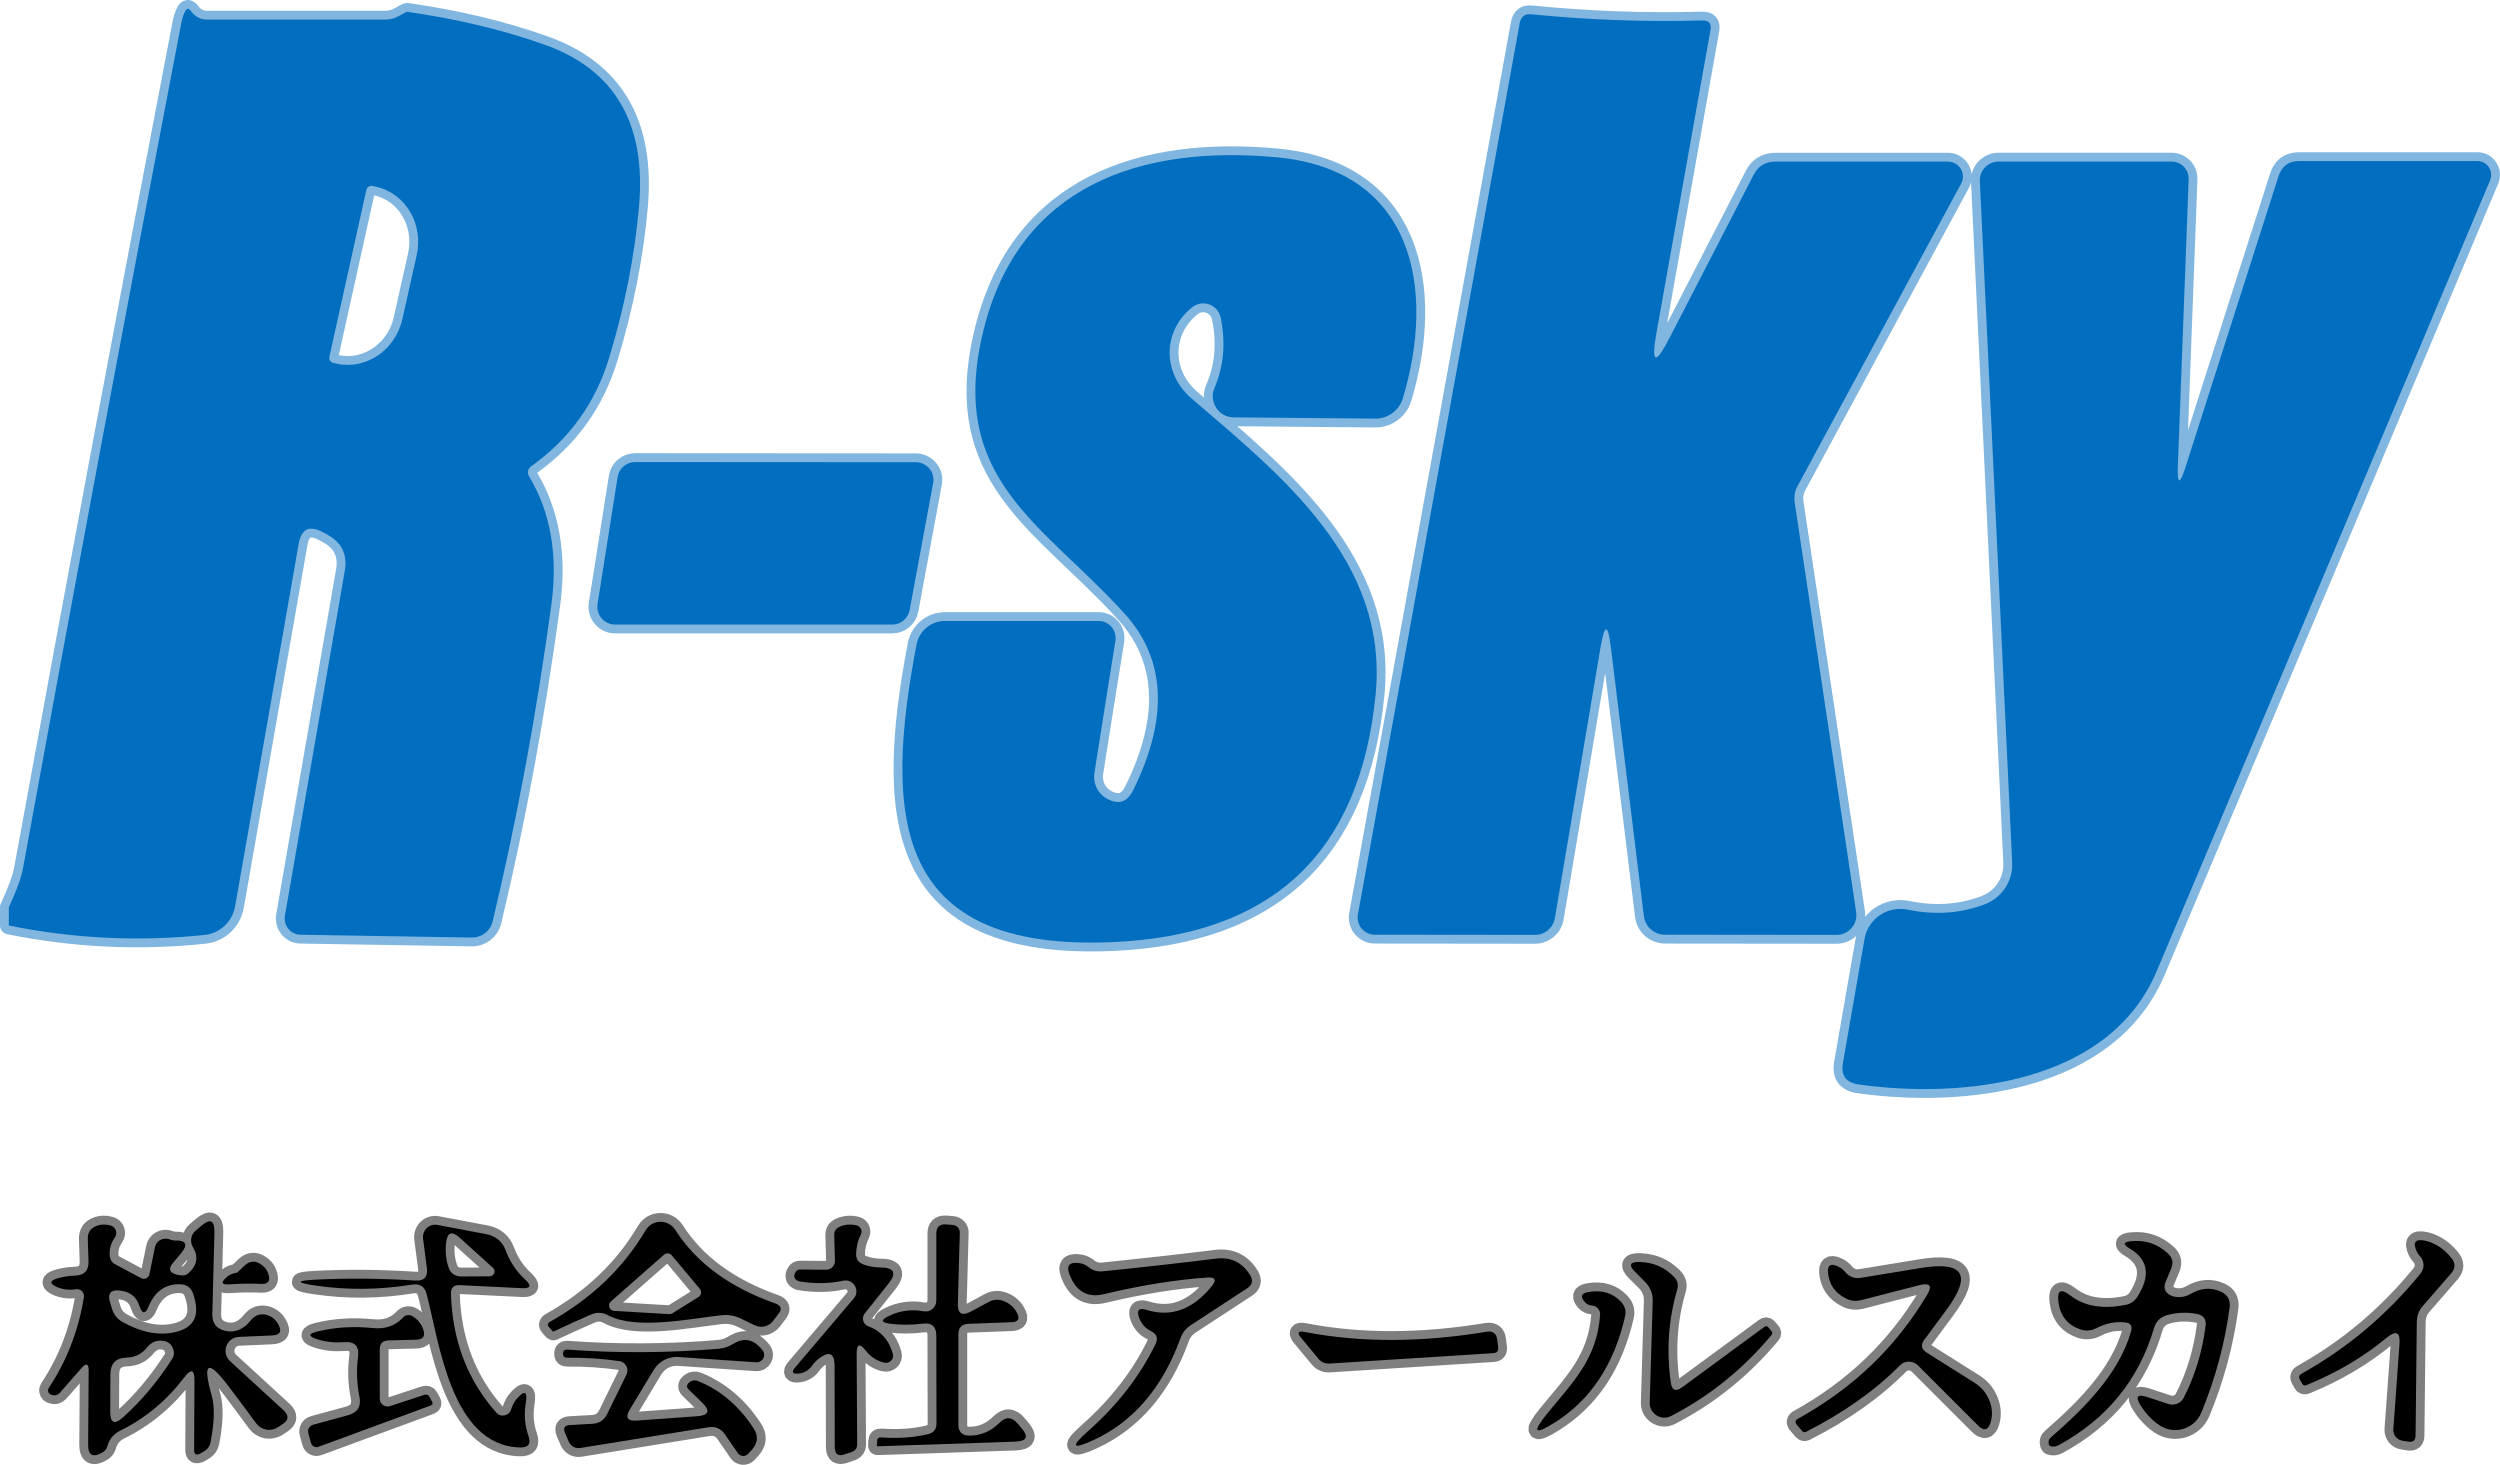
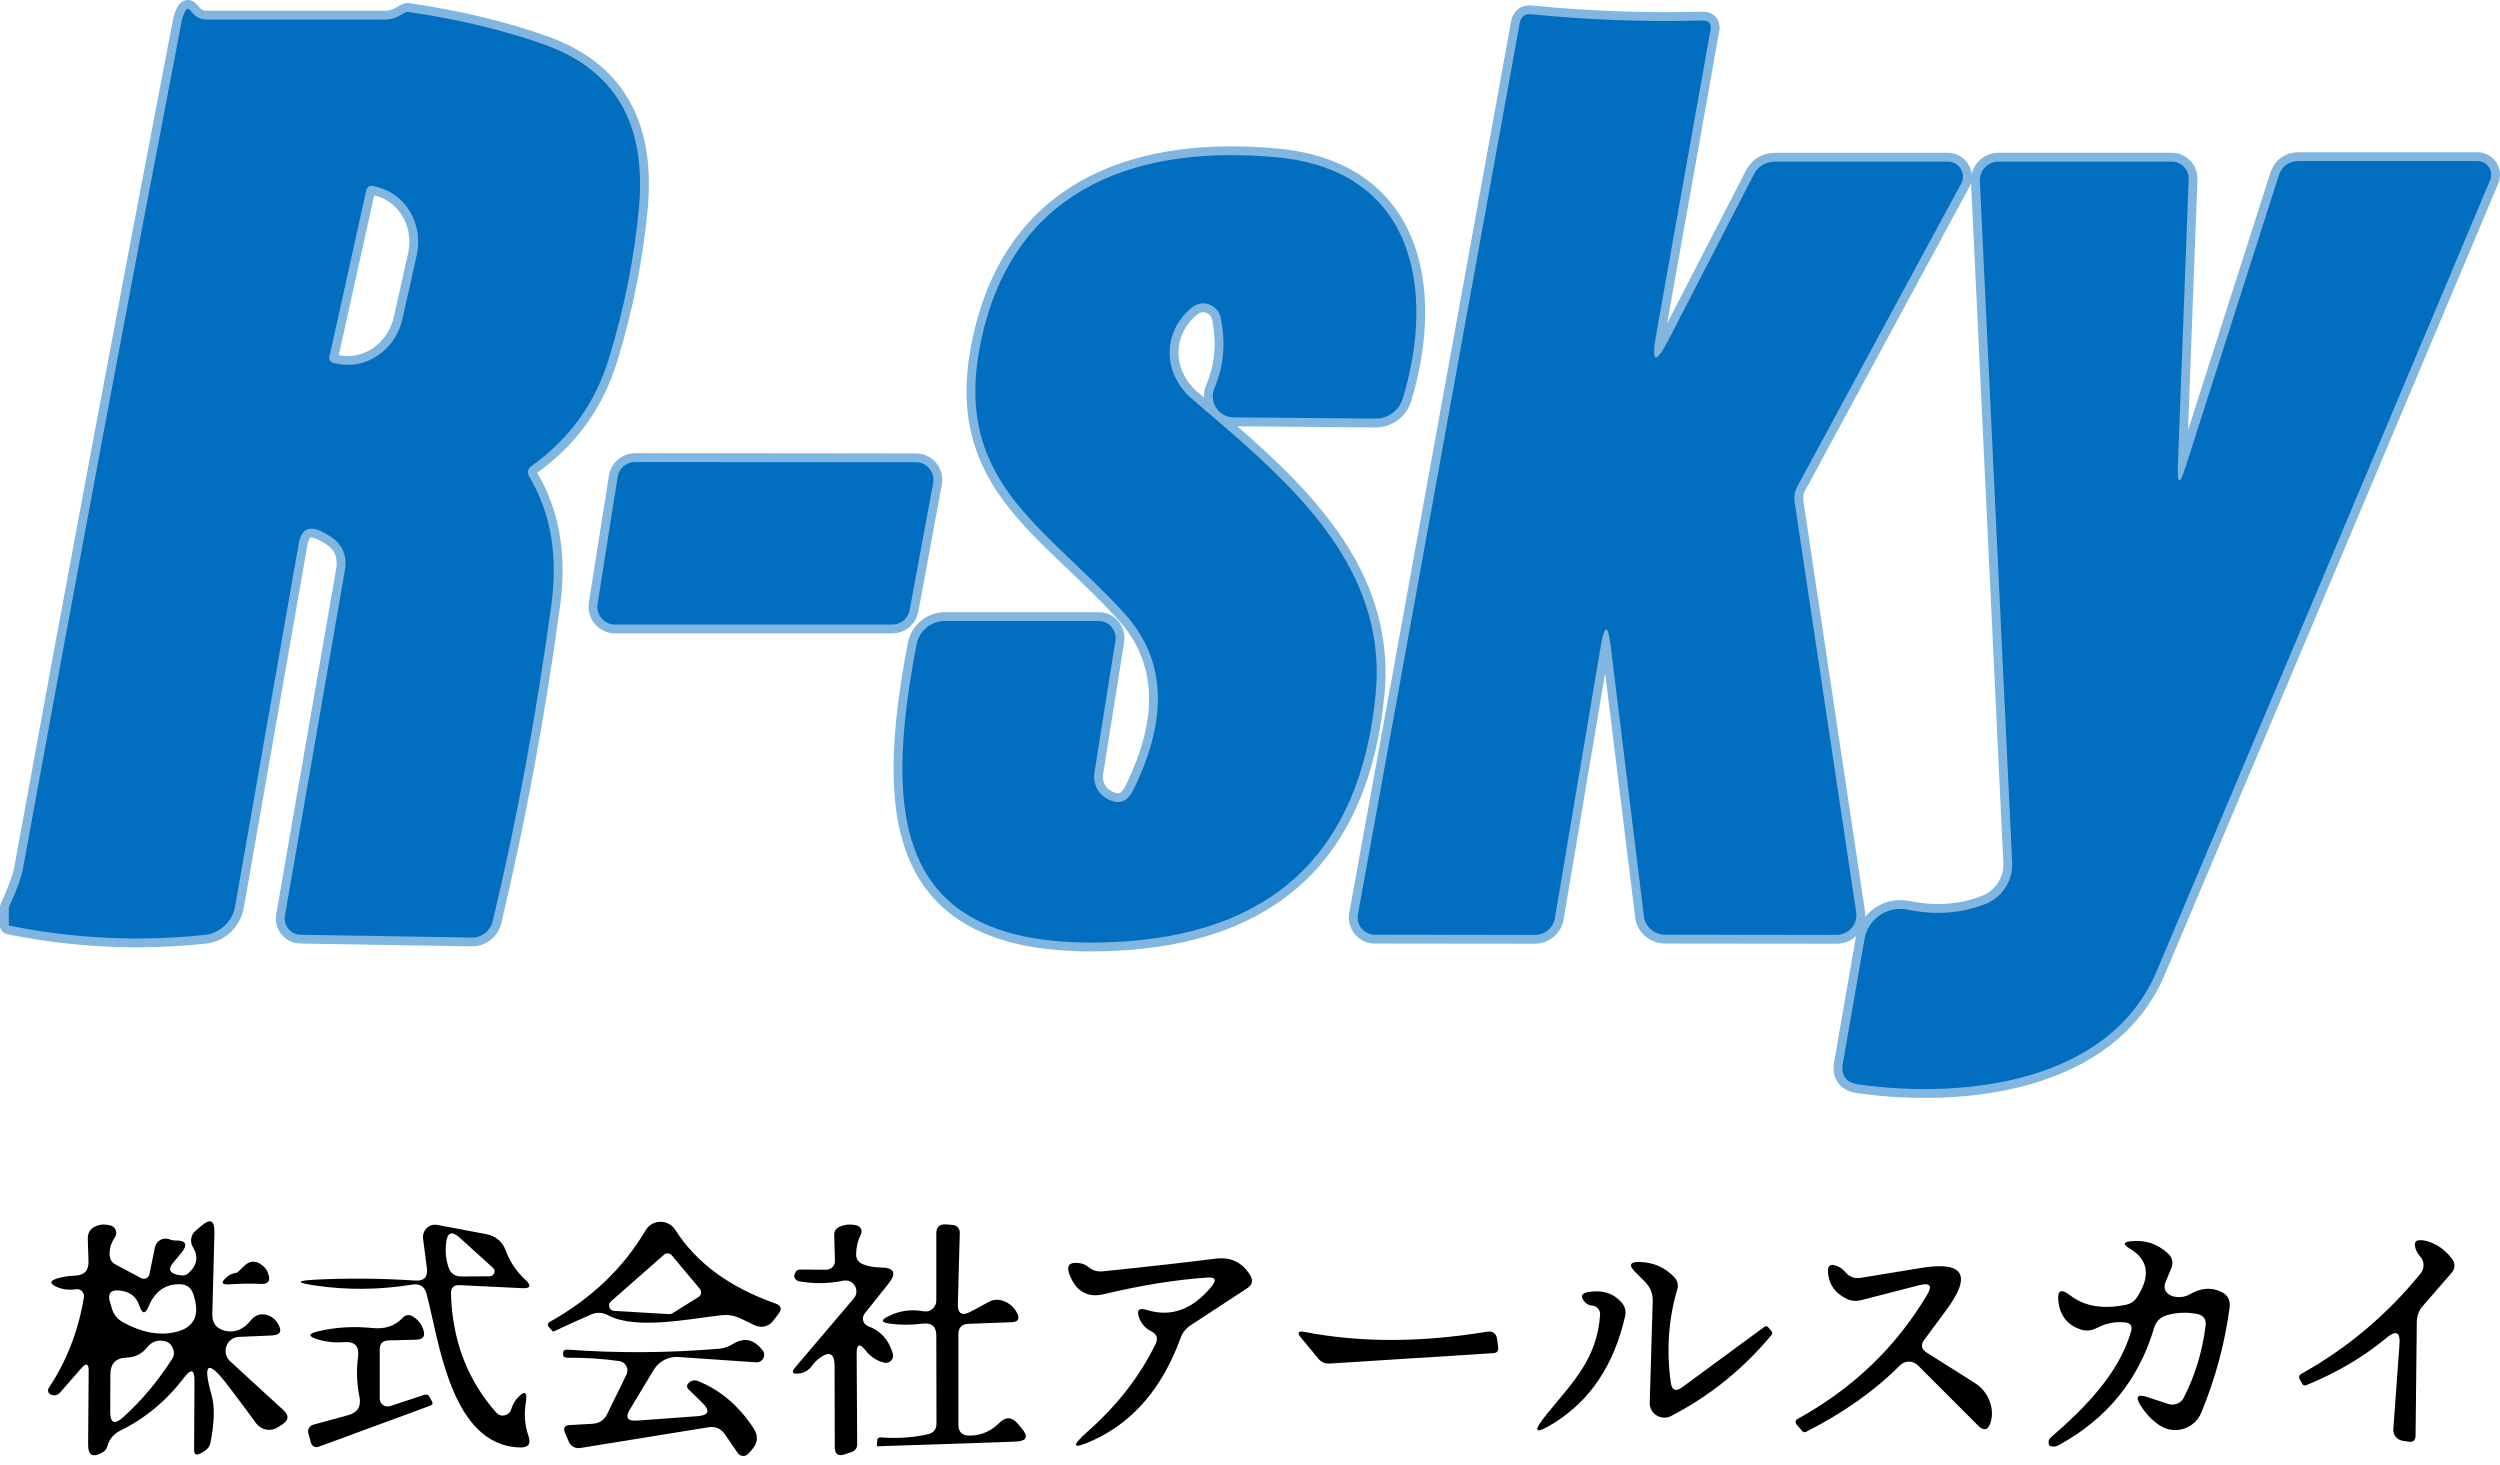
<svg xmlns="http://www.w3.org/2000/svg" version="1.1" id="レイヤー_1" x="0px" y="0px" width="141.539px" height="82.932px" viewBox="0 0 141.539 82.932" enable-background="new 0 0 141.539 82.932" xml:space="preserve">
  <g>
    <path fill-rule="evenodd" clip-rule="evenodd" fill="none" stroke="#80B6DF" stroke-linecap="round" stroke-linejoin="round" stroke-miterlimit="10" d="   M35.96,26.159c-0.5,0-0.92,0.36-0.99,0.84l-1.14,7.2c-0.09,0.61,0.38,1.16,0.99,1.16h15.7c0.48,0,0.89-0.34,0.98-0.82l1.33-7.19   c0.12-0.61-0.36-1.18-0.98-1.18L35.96,26.159z M123.3,26.359l0.61-16.21c0.02-0.55-0.42-1-0.96-1h-9.81   c-0.601,0-1.08,0.51-1.051,1.11l1.83,38.571c0.051,1.029-0.561,1.979-1.529,2.359c-1.371,0.529-2.841,0.63-4.391,0.311   c-1.141-0.23-2.24,0.52-2.439,1.659l-1.221,7.011c-0.13,0.719,0.17,1.129,0.9,1.229c5.96,0.83,14.18-0.08,16.859-6.41   c6.24-14.76,12.53-29.69,18.881-44.79c0.209-0.51-0.16-1.08-0.721-1.08h-10.1c-0.59,0-0.98,0.29-1.16,0.86l-5.26,16.45   C123.41,27.479,123.26,27.449,123.3,26.359z M62.62,45.189c-0.49-0.29-0.75-0.859-0.66-1.43c0.38-2.43,0.78-4.92,1.19-7.48   c0.09-0.59-0.36-1.13-0.96-1.12h-8.7c-0.78,0-1.45,0.56-1.6,1.33c-1.86,9.771-1.34,17.38,11.08,16.851   c9.06-0.381,14.03-5.051,14.91-14.01c0.74-7.56-5.26-12.34-10.41-16.76c-1.66-1.42-1.68-3.8,0.02-5.17   c0.58-0.47,1.46-0.16,1.62,0.58c0.29,1.43,0.18,2.75-0.35,3.98c-0.34,0.79,0.23,1.67,1.09,1.67l8.009,0.07   c0.721,0.01,1.351-0.46,1.561-1.14c1.87-6.2,0.63-12.92-7.11-13.65c-7.68-0.72-14.6,1.55-16.63,9.79   c-2.08,8.43,3.33,10.91,7.98,16.03c2.34,2.57,2.52,5.91,0.5,10C63.81,45.439,63.3,45.589,62.62,45.189z M90.62,36.619   c0.229-1.32,0.42-1.31,0.58,0.02l1.87,15.23c0.07,0.59,0.57,1.04,1.18,1.051l9.73,0.01c0.68,0,1.209-0.61,1.109-1.28l-3.48-23.19   c-0.049-0.34,0-0.66,0.17-0.96l9.25-17.1c0.311-0.57-0.109-1.25-0.75-1.25H100.5c-0.55,0.01-0.96,0.25-1.21,0.74l-4.761,9.23   c-0.809,1.57-1.059,1.49-0.75-0.26l3.061-17.16c0.07-0.37-0.09-0.55-0.47-0.54c-3.24,0.09-6.46-0.03-9.67-0.35   c-0.37-0.04-0.591,0.13-0.66,0.5l-9.16,50.46c-0.11,0.6,0.351,1.15,0.96,1.15l9.07,0.01c0.55,0,1.029-0.4,1.119-0.94L90.62,36.619z    M0.5,52.399c3.7,0.75,7.4,0.92,11.09,0.53c0.87-0.09,1.57-0.76,1.72-1.62l3.6-20.52c0.15-0.85,0.6-1.07,1.37-0.66l0.24,0.13   c0.83,0.45,1.16,1.13,1,2.06l-3.39,19.53c-0.09,0.55,0.32,1.06,0.88,1.07l9.7,0.16c0.56,0.01,1.05-0.371,1.18-0.91   c1.37-5.73,2.48-11.721,3.33-17.971c0.37-2.77-0.04-5.17-1.25-7.2c-0.15-0.25-0.1-0.46,0.14-0.63c2.14-1.53,3.6-3.56,4.37-6.1   c0.89-2.91,1.45-5.78,1.7-8.59c0.41-4.69-1.38-7.74-5.35-9.15c-2.33-0.83-4.92-1.45-7.77-1.86c-0.03,0-0.05,0.01-0.08,0.02   l-0.4,0.22c-0.23,0.13-0.5,0.2-0.77,0.2H11.74c-0.38,0-0.68-0.15-0.91-0.46c-0.14-0.19-0.25-0.2-0.34-0.02   c-0.1,0.19-0.17,0.39-0.21,0.6c-3.07,15.95-6.06,31.92-8.97,47.89c-0.09,0.53-0.36,1.28-0.81,2.25V52.399z" />
-     <path fill-rule="evenodd" clip-rule="evenodd" fill="none" stroke="#7F7F7F" stroke-linecap="round" stroke-linejoin="round" stroke-miterlimit="10" d="   M37.01,77.559c0.3-0.49,0.83-0.771,1.4-0.729l4.4,0.299c0.36,0.021,0.59-0.379,0.37-0.67c-0.49-0.64-1.05-0.76-1.68-0.369   c-0.24,0.149-0.5,0.24-0.79,0.27c-2.87,0.24-5.73,0.26-8.59,0.05c-0.16-0.01-0.24,0.06-0.24,0.22v0.01   c-0.01,0.15,0.07,0.23,0.22,0.23c1.07-0.01,2.06,0.061,2.96,0.19c0.36,0.05,0.57,0.43,0.41,0.76l-1.09,2.229   c-0.17,0.351-0.45,0.541-0.84,0.561l-1.26,0.07c-0.31,0.01-0.41,0.16-0.29,0.449l0.21,0.49c0.11,0.26,0.38,0.41,0.66,0.36   l7.23-1.17c0.41-0.07,0.73,0.069,0.96,0.409l0.72,1.051c0.14,0.199,0.43,0.22,0.59,0.04l0.2-0.22c0.35-0.391,0.39-0.801,0.1-1.23   c-0.83-1.27-1.87-2.15-3.12-2.66c-0.21-0.09-0.4-0.05-0.56,0.11c-0.11,0.12-0.11,0.239,0,0.35l0.78,0.761   c0.47,0.459,0.37,0.709-0.28,0.76l-3.44,0.25c-0.53,0.029-0.65-0.18-0.38-0.631L37.01,77.559z M73.66,75.739l0.98,1.181   c0.159,0.199,0.369,0.289,0.629,0.279l9.271-0.59c0.21-0.01,0.3-0.12,0.28-0.32l-0.051-0.42c-0.039-0.369-0.24-0.529-0.609-0.47   c-3.71,0.61-7.141,0.62-10.301,0.01C73.49,75.339,73.42,75.449,73.66,75.739z M21.5,76.388c0-0.329,0.17-0.489,0.5-0.5l1.55-0.039   c0.41-0.01,0.55-0.2,0.41-0.59c-0.11-0.311-0.3-0.551-0.59-0.73c-0.18-0.12-0.42-0.09-0.56,0.07c-0.44,0.47-1.01,0.66-1.7,0.59   c-1.09-0.109-2.13-0.051-3.12,0.189c-0.55,0.131-0.56,0.28-0.01,0.451c0.48,0.149,0.98,0.199,1.5,0.159   c0.61-0.05,0.87,0.229,0.79,0.841c-0.1,0.75-0.07,1.5,0.08,2.25c0.11,0.549-0.1,0.889-0.63,1.039l-1.98,0.54   c-0.22,0.06-0.35,0.29-0.28,0.5l0.15,0.54c0.05,0.18,0.25,0.28,0.43,0.21l6.33-2.329c0.12-0.041,0.15-0.121,0.09-0.23l-0.14-0.26   c-0.06-0.121-0.16-0.16-0.29-0.121l-1.95,0.641c-0.29,0.09-0.58-0.12-0.58-0.42V76.388z M90.59,74.429   c-0.17,2.49-1.52,3.8-3.01,5.619c-0.85,1.051-0.71,1.211,0.439,0.49c2.021-1.27,3.351-3.26,3.98-5.99   c0.08-0.31,0.01-0.59-0.221-0.84c-0.469-0.51-1.079-0.689-1.85-0.56c-0.41,0.069-0.479,0.26-0.199,0.569   c0.109,0.121,0.25,0.19,0.42,0.201C90.41,73.939,90.609,74.169,90.59,74.429z M109.09,73.33c-1.75,2.939-4.18,5.27-7.29,6.989   c-0.17,0.09-0.19,0.21-0.06,0.36l0.3,0.35c0.06,0.061,0.13,0.07,0.2,0.04c2.13-1.08,3.91-2.34,5.33-3.771   c0.279-0.279,0.72-0.279,1.01,0l3.41,3.41c0.33,0.33,0.57,0.271,0.71-0.18c0.11-0.359,0.1-0.73-0.021-1.1   c-0.16-0.49-0.459-0.87-0.89-1.141l-2.71-1.709c-0.301-0.191-0.35-0.441-0.13-0.73l1.25-1.69c1.46-1.979,0.979-2.771-1.45-2.37   l-3.42,0.561c-0.35,0.05-0.63-0.061-0.859-0.33c-0.131-0.16-0.301-0.28-0.49-0.35c-0.351-0.141-0.51-0.021-0.49,0.35   c0.05,0.689,0.4,1.199,1.05,1.51c0.271,0.13,0.54,0.15,0.83,0.08l3.3-0.85C109.279,72.609,109.42,72.798,109.09,73.33z    M94.59,78.259c-0.25-1.811-0.13-3.551,0.36-5.23c0.09-0.279,0.03-0.529-0.181-0.74c-0.51-0.529-1.14-0.81-1.91-0.84   c-0.59-0.02-0.68,0.18-0.26,0.59l0.53,0.53c0.3,0.3,0.45,0.66,0.44,1.09l-0.17,5.75c-0.021,0.63,0.649,1.05,1.209,0.761   c2.15-1.11,4.051-2.631,5.681-4.58c0.069-0.08,0.069-0.16,0-0.23l-0.17-0.2c-0.07-0.09-0.149-0.1-0.24-0.03l-4.64,3.41   C94.87,78.809,94.65,78.718,94.59,78.259z M13.43,72.048c-0.24,0.041-0.42,0.11-0.54,0.211c-0.43,0.35-0.37,0.5,0.18,0.449   c0.61-0.039,1.18-0.05,1.73-0.02c0.37,0.01,0.51-0.16,0.41-0.51c-0.07-0.25-0.21-0.45-0.44-0.6c-0.32-0.221-0.63-0.201-0.92,0.069   C13.71,71.779,13.57,71.909,13.43,72.048z M68.6,72.83c-1.07,1.309-2.29,1.76-3.66,1.34c-0.47-0.15-0.61,0.01-0.44,0.459   c0.13,0.33,0.35,0.58,0.67,0.74c0.33,0.16,0.41,0.4,0.25,0.73c-0.88,1.81-2.15,3.449-3.82,4.93c-1.01,0.891-0.9,1.061,0.32,0.5   c2.25-1.04,3.89-2.96,4.91-5.75c0.11-0.32,0.31-0.57,0.6-0.76l3.18-2.08c0.29-0.189,0.35-0.439,0.17-0.74   c-0.45-0.73-1.1-1.04-1.94-0.939c-2.01,0.25-4.16,0.49-6.41,0.72c-0.3,0.03-0.57-0.05-0.8-0.24c-0.16-0.13-0.34-0.21-0.55-0.229   c-0.55-0.07-0.73,0.16-0.52,0.67c0.37,0.949,1.02,1.31,1.94,1.09c2.05-0.49,4-0.811,5.83-0.939   C68.81,72.289,68.9,72.458,68.6,72.83z M135.85,76.099l-0.35,4.82c-0.02,0.319,0.2,0.6,0.52,0.649l0.32,0.05   c0.28,0.051,0.42-0.07,0.42-0.35l0.07-6.45c0.01-0.33,0.12-0.63,0.34-0.88l1.59-1.83c0.27-0.3,0.27-0.6,0.01-0.91   c-0.42-0.51-0.899-0.82-1.439-0.949c-0.59-0.131-0.75,0.069-0.5,0.619c0.05,0.09,0.109,0.18,0.18,0.26   c0.25,0.26,0.27,0.67,0.04,0.961c-1.909,2.35-4.159,4.24-6.739,5.68c-0.15,0.08-0.181,0.189-0.101,0.34l0.13,0.23   c0.051,0.1,0.131,0.129,0.24,0.08c1.72-0.701,3.24-1.601,4.55-2.69C135.66,75.298,135.9,75.419,135.85,76.099z M120.65,75.378   c-0.69,2.4-2.621,4.33-4.53,5.99c-0.13,0.11-0.17,0.25-0.12,0.42c0.01,0.041,0.029,0.07,0.07,0.08   c0.15,0.051,0.31,0.04,0.459-0.039c2.75-1.49,4.561-3.711,5.431-6.671c0.11-0.35,0.34-0.579,0.69-0.69   c0.57-0.17,1.149-0.189,1.729-0.08c0.37,0.07,0.54,0.301,0.49,0.681c-0.19,1.49-0.61,2.84-1.24,4.069   c-0.159,0.311-0.521,0.451-0.86,0.351l-1.209-0.399c-0.561-0.181-0.681-0.021-0.371,0.479c0.301,0.47,0.65,0.84,1.051,1.11   c0.84,0.58,2,0.24,2.39-0.711c0.79-1.92,1.33-3.899,1.601-5.949c0.049-0.43-0.121-0.73-0.51-0.9   c-0.561-0.25-1.131-0.199-1.711,0.141c-0.26,0.149-0.539,0.209-0.85,0.16c-0.1-0.011-0.189-0.041-0.27-0.08   c-0.33-0.17-0.42-0.431-0.281-0.771l0.32-0.771c0.131-0.319,0.061-0.6-0.189-0.83c-0.59-0.549-1.28-0.779-2.07-0.699   c-0.47,0.04-0.5,0.18-0.09,0.42c1.05,0.63,1.189,1.54,0.42,2.74c-0.15,0.229-0.359,0.38-0.63,0.439   c-1.31,0.27-2.36,0.09-3.149-0.52c-0.551-0.43-0.771-0.301-0.681,0.39c0.11,0.771,0.521,1.28,1.25,1.53   c0.31,0.1,0.62,0.07,0.91-0.08c0.51-0.27,1.04-0.38,1.61-0.32C120.62,74.899,120.74,75.069,120.65,75.378z M54.23,73.798l0.11-4.01   c0.01-0.229-0.18-0.43-0.41-0.439l-0.38-0.03c-0.36-0.021-0.54,0.149-0.54,0.521v3.789c0,0.391-0.34,0.681-0.72,0.61   c-0.71-0.13-1.38-0.03-1.99,0.28c-0.44,0.21-0.42,0.35,0.07,0.42c0.59,0.08,1.21,0.08,1.86,0c0.52-0.07,0.78,0.16,0.78,0.68   l0.01,4.971c0,0.33-0.16,0.539-0.49,0.609c-0.82,0.189-1.7,0.25-2.64,0.18c-0.15-0.01-0.22,0.051-0.23,0.201l-0.01,0.27   c-0.01,0.029,0.03,0.039,0.11,0.029l7.73-0.26c0.65-0.029,0.76-0.279,0.34-0.77l-0.22-0.26c-0.33-0.381-0.67-0.391-1.02-0.041   c-0.49,0.49-1.06,0.73-1.71,0.73c-0.41,0-0.62-0.21-0.62-0.62v-5.11c0-0.39,0.19-0.59,0.58-0.6l2.42-0.09   c0.39-0.01,0.5-0.189,0.31-0.54c-0.16-0.31-0.4-0.521-0.72-0.649c-0.3-0.121-0.59-0.11-0.87,0.039l-1.02,0.551   C54.45,74.529,54.21,74.369,54.23,73.798z M49,76.449c0.29,0.37,0.64,0.6,1.06,0.7c0.3,0.069,0.57-0.2,0.49-0.5   c-0.22-0.78-0.68-1.3-1.39-1.56c-0.3-0.11-0.4-0.48-0.2-0.73l1.34-1.68c0.48-0.61,0.33-0.91-0.44-0.92   c-0.35,0-0.67-0.061-0.97-0.17c-0.29-0.101-0.43-0.301-0.42-0.601c0.01-0.399,0.1-0.771,0.27-1.101c0.1-0.209-0.01-0.449-0.24-0.51   c-0.33-0.08-0.64-0.06-0.93,0.061c-0.23,0.09-0.35,0.25-0.34,0.5l0.04,1.439c0.01,0.28-0.22,0.521-0.51,0.51l-1.43-0.01   c-0.16-0.01-0.27,0.07-0.33,0.221c-0.05,0.109-0.04,0.21,0.02,0.3c0.06,0.08,0.14,0.13,0.24,0.149   c0.85,0.141,1.67,0.131,2.48-0.039c0.57-0.121,0.98,0.55,0.6,1l-3.33,3.92c-0.21,0.25-0.15,0.369,0.18,0.34   c0.34-0.03,0.61-0.189,0.81-0.48c0.11-0.15,0.25-0.289,0.4-0.4c0.56-0.409,0.84-0.27,0.85,0.421l0.01,4.63   c0.01,0.391,0.19,0.529,0.56,0.4l0.39-0.131c0.21-0.07,0.32-0.22,0.32-0.439l-0.03-5.141C48.5,76.089,48.67,76.029,49,76.449z    M24.15,73.25c0.71,2.659,1.37,8.609,5.3,8.699c0.47,0.01,0.62-0.199,0.47-0.65c-0.21-0.609-0.26-1.229-0.15-1.879   c0.1-0.65-0.07-0.73-0.5-0.24c-0.15,0.17-0.26,0.38-0.33,0.609c-0.1,0.37-0.58,0.48-0.84,0.19c-1.63-1.83-2.49-4.08-2.57-6.729   c-0.01-0.351,0.16-0.511,0.5-0.49l3.51,0.17c0.5,0.029,0.57-0.131,0.2-0.48c-0.51-0.47-0.87-1.02-1.1-1.63   c-0.19-0.53-0.57-0.84-1.12-0.95l-2.76-0.52c-0.45-0.09-0.86,0.3-0.81,0.76l0.22,1.7c0.06,0.489-0.16,0.72-0.65,0.69   c-2.01-0.131-3.9-0.141-5.67-0.051c-1.1,0.061-1.1,0.17-0.01,0.33c1.81,0.27,3.64,0.25,5.5-0.05   C23.77,72.659,24.04,72.839,24.15,73.25z M11.99,79.029c-0.55-1.939-0.22-2.1,0.99-0.49c0.53,0.69,1.03,1.37,1.52,2.041   c0.29,0.389,0.82,0.489,1.23,0.229l0.26-0.171c0.36-0.229,0.38-0.5,0.07-0.789l-3.03-2.78c-0.52-0.479-0.21-1.351,0.5-1.38   l1.85-0.08c0.49-0.02,0.61-0.24,0.36-0.66c-0.16-0.27-0.38-0.439-0.66-0.51c-0.35-0.08-0.64,0.02-0.87,0.3   c-0.43,0.54-0.92,0.74-1.49,0.601c-0.48-0.131-0.71-0.44-0.7-0.931l0.12-4.649c0.01-0.67-0.23-0.791-0.74-0.36l-0.32,0.271   c-0.28,0.229-0.34,0.629-0.16,0.93c0.33,0.55,0.24,1.039-0.25,1.48c-0.1,0.09-0.22,0.139-0.35,0.129c-0.1-0.01-0.2-0.02-0.29-0.039   c-0.45-0.11-0.52-0.34-0.22-0.69l0.46-0.55c0.38-0.471,0.27-0.711-0.34-0.7c-0.11,0-0.23-0.021-0.34-0.07   c-0.36-0.13-0.75,0.091-0.82,0.46l-0.31,1.52c-0.04,0.211-0.28,0.32-0.47,0.221L6.53,71.58c-0.19-0.101-0.29-0.261-0.32-0.471   c-0.03-0.37,0.06-0.721,0.29-1.05c0.18-0.25,0.05-0.601-0.24-0.681c-0.29-0.08-0.56-0.069-0.81,0.03   c-0.33,0.13-0.49,0.38-0.48,0.729l0.04,1.261c0.02,0.53-0.23,0.8-0.76,0.819c-0.35,0.011-0.68,0.061-1.01,0.16   c-0.43,0.131-0.44,0.291-0.03,0.48c0.35,0.15,0.71,0.189,1.1,0.13c0.26-0.04,0.48,0.19,0.44,0.45c-0.31,1.91-0.98,3.62-1.99,5.141   c-0.03,0.049-0.05,0.109-0.04,0.159c0.01,0.13,0.09,0.21,0.24,0.24c0.17,0.05,0.31,0,0.43-0.13l1.21-1.381   c0.29-0.33,0.43-0.27,0.42,0.16l-0.03,4.131c-0.01,0.629,0.26,0.789,0.8,0.479c0.15-0.08,0.24-0.2,0.29-0.36   c0.11-0.41,0.36-0.699,0.74-0.89c1.41-0.69,2.62-1.7,3.63-3.03c0.37-0.479,0.56-0.42,0.56,0.19l-0.02,3.94   c0,0.25,0.11,0.319,0.34,0.209c0.09-0.049,0.18-0.1,0.27-0.16c0.17-0.109,0.28-0.27,0.32-0.479   C12.14,80.529,12.16,79.659,11.99,79.029z M34.43,74.468c1.57,0.841,4.65,0.19,6.38,0c0.86-0.1,1.24,0.281,1.96,0.58   c0.35,0.15,0.75,0.051,0.99-0.25l0.31-0.41c0.22-0.27,0.16-0.469-0.17-0.59c-2.59-0.91-4.48-2.299-5.67-4.17   c-0.4-0.619-1.31-0.6-1.68,0.03c-1.25,2.12-3.05,3.851-5.42,5.181c-0.14,0.09-0.15,0.189-0.04,0.31l0.19,0.21   c0.02,0.029,0.04,0.029,0.07,0.02c0.7-0.33,1.41-0.649,2.12-0.959C33.8,74.279,34.12,74.298,34.43,74.468z" />
    <path fill="none" stroke="#80B6DF" stroke-linecap="round" stroke-linejoin="round" stroke-miterlimit="10" d="M20.74,10.759   l-2.09,9.43c-0.04,0.16,0.06,0.32,0.22,0.36l0.19,0.04c1.67,0.37,3.35-0.78,3.73-2.56l0.8-3.57c0.4-1.78-0.63-3.52-2.31-3.89   l-0.18-0.04C20.93,10.489,20.77,10.599,20.74,10.759z" />
-     <path fill-rule="evenodd" clip-rule="evenodd" fill="none" stroke="#7F7F7F" stroke-linecap="round" stroke-linejoin="round" stroke-miterlimit="10" d="   M27.72,72.259c0.25,0,0.38-0.311,0.19-0.48l-1.9-1.72c-0.43-0.38-0.68-0.29-0.75,0.28c-0.06,0.49-0.02,0.949,0.13,1.399   c0.11,0.351,0.36,0.53,0.73,0.53L27.72,72.259z M6.25,77.809l-0.01,2.11c0,0.649,0.24,0.76,0.72,0.33   c1.04-0.931,1.97-2.041,2.79-3.32c0.09-0.131,0.12-0.301,0.08-0.461c-0.08-0.31-0.26-0.5-0.55-0.549   c-0.38-0.07-0.69,0.049-0.94,0.35c-0.3,0.38-0.69,0.58-1.16,0.59C6.56,76.878,6.25,77.199,6.25,77.809z M7.89,73.929   c-0.17-0.541-0.57-0.83-1.18-0.87c-0.44-0.03-0.61,0.17-0.5,0.6l0.15,0.5c0.11,0.31,0.31,0.54,0.6,0.7   c1.05,0.58,2.04,0.77,2.96,0.561c1.09-0.25,1.43-0.971,1.02-2.16c-0.12-0.36-0.37-0.541-0.75-0.551   c-0.82-0.02-1.41,0.391-1.77,1.24C8.23,74.419,8.05,74.409,7.89,73.929z M34.59,73.679c-0.21,0.18-0.09,0.529,0.18,0.539   l3.11,0.181c0.07,0.01,0.13-0.011,0.18-0.04l1.49-0.93c0.16-0.1,0.19-0.32,0.07-0.461l-1.59-1.899c-0.11-0.13-0.31-0.149-0.44-0.03   L34.59,73.679z" />
    <path fill-rule="evenodd" clip-rule="evenodd" fill="#016EC0" d="M20.74,10.759l-2.09,9.43c-0.04,0.16,0.06,0.32,0.22,0.36   l0.19,0.04c1.67,0.37,3.35-0.78,3.73-2.56l0.8-3.57c0.4-1.78-0.63-3.52-2.31-3.89l-0.18-0.04   C20.93,10.489,20.77,10.599,20.74,10.759z M0.5,52.399v-1.03c0.45-0.97,0.72-1.72,0.81-2.25c2.91-15.97,5.9-31.94,8.97-47.89   c0.04-0.21,0.11-0.41,0.21-0.6c0.09-0.18,0.2-0.17,0.34,0.02c0.23,0.31,0.53,0.46,0.91,0.46h10.07c0.27,0,0.54-0.07,0.77-0.2   l0.4-0.22c0.03-0.01,0.05-0.02,0.08-0.02c2.85,0.41,5.44,1.03,7.77,1.86c3.97,1.41,5.76,4.46,5.35,9.15   c-0.25,2.81-0.81,5.68-1.7,8.59c-0.77,2.54-2.23,4.57-4.37,6.1c-0.24,0.17-0.29,0.38-0.14,0.63c1.21,2.03,1.62,4.43,1.25,7.2   c-0.85,6.25-1.96,12.24-3.33,17.971c-0.13,0.539-0.62,0.92-1.18,0.91l-9.7-0.16c-0.56-0.011-0.97-0.521-0.88-1.07l3.39-19.53   c0.16-0.93-0.17-1.61-1-2.06l-0.24-0.13c-0.77-0.41-1.22-0.19-1.37,0.66l-3.6,20.52c-0.15,0.86-0.85,1.53-1.72,1.62   C7.9,53.319,4.2,53.149,0.5,52.399z" />
    <path fill="#016EC0" d="M90.62,36.619l-2.591,15.37c-0.09,0.54-0.569,0.94-1.119,0.94l-9.07-0.01c-0.609,0-1.07-0.551-0.96-1.15   l9.16-50.46c0.069-0.37,0.29-0.54,0.66-0.5c3.21,0.32,6.43,0.44,9.67,0.35c0.38-0.01,0.54,0.17,0.47,0.54l-3.061,17.16   c-0.309,1.75-0.059,1.83,0.75,0.26l4.761-9.23c0.25-0.49,0.66-0.73,1.21-0.74h9.779c0.641,0,1.061,0.68,0.75,1.25l-9.25,17.1   c-0.17,0.3-0.219,0.62-0.17,0.96l3.48,23.19c0.1,0.67-0.43,1.28-1.109,1.28l-9.73-0.01c-0.609-0.011-1.109-0.461-1.18-1.051   l-1.87-15.23C91.04,35.309,90.85,35.299,90.62,36.619z" />
    <path fill="#016EC0" d="M62.62,45.189c0.68,0.4,1.19,0.25,1.54-0.46c2.02-4.09,1.84-7.43-0.5-10c-4.65-5.12-10.06-7.6-7.98-16.03   c2.03-8.24,8.95-10.51,16.63-9.79c7.74,0.73,8.98,7.45,7.11,13.65c-0.21,0.68-0.84,1.15-1.561,1.14l-8.009-0.07   c-0.86,0-1.43-0.88-1.09-1.67c0.53-1.23,0.64-2.55,0.35-3.98c-0.16-0.74-1.04-1.05-1.62-0.58c-1.7,1.37-1.68,3.75-0.02,5.17   c5.15,4.42,11.15,9.2,10.41,16.76c-0.88,8.959-5.85,13.629-14.91,14.01c-12.42,0.529-12.94-7.08-11.08-16.851   c0.15-0.77,0.82-1.33,1.6-1.33h8.7c0.6-0.01,1.05,0.53,0.96,1.12c-0.41,2.56-0.81,5.05-1.19,7.48   C61.87,44.33,62.13,44.899,62.62,45.189z" />
    <path fill="#016EC0" d="M123.74,26.429L129,9.979c0.18-0.57,0.57-0.86,1.16-0.86h10.1c0.561,0,0.93,0.57,0.721,1.08   c-6.351,15.1-12.641,30.03-18.881,44.79c-2.68,6.33-10.899,7.24-16.859,6.41c-0.73-0.101-1.03-0.511-0.9-1.229l1.221-7.011   c0.199-1.14,1.299-1.89,2.439-1.659c1.55,0.319,3.02,0.219,4.391-0.311c0.969-0.38,1.58-1.33,1.529-2.359l-1.83-38.571   c-0.029-0.6,0.45-1.11,1.051-1.11h9.81c0.54,0,0.979,0.45,0.96,1l-0.61,16.21C123.26,27.449,123.41,27.479,123.74,26.429z" />
    <path fill="#016EC0" d="M35.96,26.159l15.89,0.01c0.62,0,1.1,0.57,0.98,1.18l-1.33,7.19c-0.09,0.48-0.5,0.82-0.98,0.82h-15.7   c-0.61,0-1.08-0.55-0.99-1.16l1.14-7.2C35.04,26.519,35.46,26.159,35.96,26.159z" />
    <path fill-rule="evenodd" clip-rule="evenodd" d="M34.59,73.679c-0.21,0.18-0.09,0.529,0.18,0.539l3.11,0.181   c0.07,0.01,0.13-0.011,0.18-0.04l1.49-0.93c0.16-0.1,0.19-0.32,0.07-0.461l-1.59-1.899c-0.11-0.13-0.31-0.149-0.44-0.03   L34.59,73.679z M33.47,74.419c-0.71,0.31-1.42,0.629-2.12,0.959c-0.03,0.01-0.05,0.01-0.07-0.02l-0.19-0.21   c-0.11-0.12-0.1-0.22,0.04-0.31c2.37-1.33,4.17-3.061,5.42-5.181c0.37-0.63,1.28-0.649,1.68-0.03c1.19,1.871,3.08,3.26,5.67,4.17   c0.33,0.121,0.39,0.32,0.17,0.59l-0.31,0.41c-0.24,0.301-0.64,0.4-0.99,0.25c-0.72-0.299-1.1-0.68-1.96-0.58   c-1.73,0.19-4.81,0.841-6.38,0C34.12,74.298,33.8,74.279,33.47,74.419z" />
    <path fill-rule="evenodd" clip-rule="evenodd" d="M6.25,77.809l-0.01,2.11c0,0.649,0.24,0.76,0.72,0.33   c1.04-0.931,1.97-2.041,2.79-3.32c0.09-0.131,0.12-0.301,0.08-0.461c-0.08-0.31-0.26-0.5-0.55-0.549   c-0.38-0.07-0.69,0.049-0.94,0.35c-0.3,0.38-0.69,0.58-1.16,0.59C6.56,76.878,6.25,77.199,6.25,77.809z M7.89,73.929   c-0.17-0.541-0.57-0.83-1.18-0.87c-0.44-0.03-0.61,0.17-0.5,0.6l0.15,0.5c0.11,0.31,0.31,0.54,0.6,0.7   c1.05,0.58,2.04,0.77,2.96,0.561c1.09-0.25,1.43-0.971,1.02-2.16c-0.12-0.36-0.37-0.541-0.75-0.551   c-0.82-0.02-1.41,0.391-1.77,1.24C8.23,74.419,8.05,74.409,7.89,73.929z M11.99,79.029c0.17,0.63,0.15,1.5-0.07,2.63   c-0.04,0.21-0.15,0.37-0.32,0.479c-0.09,0.061-0.18,0.111-0.27,0.16c-0.23,0.11-0.34,0.041-0.34-0.209l0.02-3.94   c0-0.61-0.19-0.67-0.56-0.19c-1.01,1.33-2.22,2.34-3.63,3.03c-0.38,0.19-0.63,0.479-0.74,0.89c-0.05,0.16-0.14,0.28-0.29,0.36   c-0.54,0.31-0.81,0.149-0.8-0.479l0.03-4.131c0.01-0.43-0.13-0.49-0.42-0.16l-1.21,1.381c-0.12,0.13-0.26,0.18-0.43,0.13   c-0.15-0.03-0.23-0.11-0.24-0.24c-0.01-0.05,0.01-0.11,0.04-0.159c1.01-1.521,1.68-3.23,1.99-5.141c0.04-0.26-0.18-0.49-0.44-0.45   c-0.39,0.06-0.75,0.021-1.1-0.13c-0.41-0.189-0.4-0.35,0.03-0.48c0.33-0.1,0.66-0.149,1.01-0.16c0.53-0.02,0.78-0.289,0.76-0.819   l-0.04-1.261c-0.01-0.35,0.15-0.6,0.48-0.729c0.25-0.1,0.52-0.11,0.81-0.03c0.29,0.08,0.42,0.431,0.24,0.681   c-0.23,0.329-0.32,0.68-0.29,1.05c0.03,0.21,0.13,0.37,0.32,0.471l1.46,0.779c0.19,0.1,0.43-0.01,0.47-0.221l0.31-1.52   c0.07-0.369,0.46-0.59,0.82-0.46c0.11,0.05,0.23,0.07,0.34,0.07c0.61-0.011,0.72,0.229,0.34,0.7l-0.46,0.55   c-0.3,0.351-0.23,0.58,0.22,0.69c0.09,0.02,0.19,0.029,0.29,0.039c0.13,0.01,0.25-0.039,0.35-0.129   c0.49-0.441,0.58-0.931,0.25-1.48c-0.18-0.301-0.12-0.7,0.16-0.93l0.32-0.271c0.51-0.431,0.75-0.31,0.74,0.36l-0.12,4.649   c-0.01,0.49,0.22,0.8,0.7,0.931c0.57,0.14,1.06-0.061,1.49-0.601c0.23-0.28,0.52-0.38,0.87-0.3c0.28,0.07,0.5,0.24,0.66,0.51   c0.25,0.42,0.13,0.641-0.36,0.66l-1.85,0.08c-0.71,0.029-1.02,0.9-0.5,1.38l3.03,2.78c0.31,0.289,0.29,0.56-0.07,0.789l-0.26,0.171   c-0.41,0.26-0.94,0.159-1.23-0.229c-0.49-0.671-0.99-1.351-1.52-2.041C11.77,76.929,11.44,77.089,11.99,79.029z" />
    <path fill-rule="evenodd" clip-rule="evenodd" d="M27.72,72.259c0.25,0,0.38-0.311,0.19-0.48l-1.9-1.72   c-0.43-0.38-0.68-0.29-0.75,0.28c-0.06,0.49-0.02,0.949,0.13,1.399c0.11,0.351,0.36,0.53,0.73,0.53L27.72,72.259z M23.34,72.729   c-1.86,0.3-3.69,0.319-5.5,0.05c-1.09-0.16-1.09-0.27,0.01-0.33c1.77-0.09,3.66-0.08,5.67,0.051c0.49,0.029,0.71-0.201,0.65-0.69   l-0.22-1.7c-0.05-0.46,0.36-0.85,0.81-0.76l2.76,0.52c0.55,0.11,0.93,0.42,1.12,0.95c0.23,0.61,0.59,1.16,1.1,1.63   c0.37,0.35,0.3,0.51-0.2,0.48l-3.51-0.17c-0.34-0.021-0.51,0.14-0.5,0.49c0.08,2.649,0.94,4.899,2.57,6.729   c0.26,0.29,0.74,0.18,0.84-0.19c0.07-0.229,0.18-0.439,0.33-0.609c0.43-0.49,0.6-0.41,0.5,0.24c-0.11,0.649-0.06,1.27,0.15,1.879   c0.15,0.451,0,0.66-0.47,0.65c-3.93-0.09-4.59-6.04-5.3-8.699C24.04,72.839,23.77,72.659,23.34,72.729z" />
    <path d="M48.5,76.628l0.03,5.141c0,0.22-0.11,0.369-0.32,0.439l-0.39,0.131c-0.37,0.129-0.55-0.01-0.56-0.4l-0.01-4.63   c-0.01-0.69-0.29-0.83-0.85-0.421c-0.15,0.111-0.29,0.25-0.4,0.4c-0.2,0.291-0.47,0.45-0.81,0.48c-0.33,0.029-0.39-0.09-0.18-0.34   l3.33-3.92c0.38-0.45-0.03-1.121-0.6-1c-0.81,0.17-1.63,0.18-2.48,0.039c-0.1-0.02-0.18-0.069-0.24-0.149   c-0.06-0.09-0.07-0.19-0.02-0.3c0.06-0.15,0.17-0.23,0.33-0.221l1.43,0.01c0.29,0.011,0.52-0.229,0.51-0.51l-0.04-1.439   c-0.01-0.25,0.11-0.41,0.34-0.5c0.29-0.12,0.6-0.141,0.93-0.061c0.23,0.061,0.34,0.301,0.24,0.51c-0.17,0.33-0.26,0.701-0.27,1.101   c-0.01,0.3,0.13,0.5,0.42,0.601c0.3,0.109,0.62,0.17,0.97,0.17c0.77,0.01,0.92,0.31,0.44,0.92l-1.34,1.68   c-0.2,0.25-0.1,0.62,0.2,0.73c0.71,0.26,1.17,0.779,1.39,1.56c0.08,0.3-0.19,0.569-0.49,0.5c-0.42-0.101-0.77-0.33-1.06-0.7   C48.67,76.029,48.5,76.089,48.5,76.628z" />
    <path d="M54.96,74.259l1.02-0.551c0.28-0.149,0.57-0.16,0.87-0.039c0.32,0.129,0.56,0.34,0.72,0.649   c0.19,0.351,0.08,0.53-0.31,0.54l-2.42,0.09c-0.39,0.01-0.58,0.21-0.58,0.6v5.11c0,0.41,0.21,0.62,0.62,0.62   c0.65,0,1.22-0.24,1.71-0.73c0.35-0.35,0.69-0.34,1.02,0.041l0.22,0.26c0.42,0.49,0.31,0.74-0.34,0.77l-7.73,0.26   c-0.08,0.01-0.12,0-0.11-0.029l0.01-0.27c0.01-0.15,0.08-0.211,0.23-0.201c0.94,0.07,1.82,0.01,2.64-0.18   c0.33-0.07,0.49-0.279,0.49-0.609l-0.01-4.971c0-0.52-0.26-0.75-0.78-0.68c-0.65,0.08-1.27,0.08-1.86,0   c-0.49-0.07-0.51-0.21-0.07-0.42c0.61-0.311,1.28-0.41,1.99-0.28c0.38,0.07,0.72-0.22,0.72-0.61v-3.789   c0-0.371,0.18-0.541,0.54-0.521l0.38,0.03c0.23,0.01,0.42,0.21,0.41,0.439l-0.11,4.01C54.21,74.369,54.45,74.529,54.96,74.259z" />
    <path d="M120.311,74.869c-0.57-0.06-1.101,0.051-1.61,0.32c-0.29,0.15-0.601,0.18-0.91,0.08c-0.729-0.25-1.14-0.76-1.25-1.53   c-0.09-0.69,0.13-0.819,0.681-0.39c0.789,0.609,1.84,0.789,3.149,0.52c0.271-0.06,0.479-0.21,0.63-0.439   c0.77-1.2,0.63-2.11-0.42-2.74c-0.41-0.24-0.38-0.38,0.09-0.42c0.79-0.08,1.48,0.15,2.07,0.699c0.25,0.23,0.32,0.511,0.189,0.83   l-0.32,0.771c-0.139,0.34-0.049,0.601,0.281,0.771c0.08,0.039,0.17,0.069,0.27,0.08c0.311,0.049,0.59-0.011,0.85-0.16   c0.58-0.34,1.15-0.391,1.711-0.141c0.389,0.17,0.559,0.471,0.51,0.9c-0.271,2.05-0.811,4.029-1.601,5.949   c-0.39,0.951-1.55,1.291-2.39,0.711c-0.4-0.271-0.75-0.641-1.051-1.11c-0.31-0.5-0.189-0.66,0.371-0.479l1.209,0.399   c0.34,0.101,0.701-0.04,0.86-0.351c0.63-1.229,1.05-2.579,1.24-4.069c0.05-0.38-0.12-0.61-0.49-0.681   c-0.58-0.109-1.159-0.09-1.729,0.08c-0.351,0.111-0.58,0.341-0.69,0.69c-0.87,2.96-2.681,5.181-5.431,6.671   c-0.149,0.079-0.309,0.09-0.459,0.039c-0.041-0.01-0.061-0.039-0.07-0.08c-0.05-0.17-0.01-0.31,0.12-0.42   c1.909-1.66,3.84-3.59,4.53-5.99C120.74,75.069,120.62,74.899,120.311,74.869z" />
    <path d="M135.13,75.729c-1.31,1.09-2.83,1.989-4.55,2.69c-0.109,0.049-0.189,0.02-0.24-0.08l-0.13-0.23   c-0.08-0.15-0.05-0.26,0.101-0.34c2.58-1.439,4.83-3.33,6.739-5.68c0.229-0.291,0.21-0.701-0.04-0.961   c-0.07-0.08-0.13-0.17-0.18-0.26c-0.25-0.55-0.09-0.75,0.5-0.619c0.54,0.129,1.02,0.439,1.439,0.949   c0.26,0.311,0.26,0.61-0.01,0.91l-1.59,1.83c-0.22,0.25-0.33,0.55-0.34,0.88l-0.07,6.45c0,0.279-0.14,0.4-0.42,0.35l-0.32-0.05   c-0.319-0.05-0.539-0.33-0.52-0.649l0.35-4.82C135.9,75.419,135.66,75.298,135.13,75.729z" />
    <path d="M68.33,72.33c-1.83,0.129-3.78,0.449-5.83,0.939c-0.92,0.22-1.57-0.141-1.94-1.09c-0.21-0.51-0.03-0.74,0.52-0.67   c0.21,0.02,0.39,0.1,0.55,0.229c0.23,0.19,0.5,0.271,0.8,0.24c2.25-0.229,4.4-0.47,6.41-0.72c0.84-0.101,1.49,0.209,1.94,0.939   c0.18,0.301,0.12,0.551-0.17,0.74l-3.18,2.08c-0.29,0.189-0.49,0.439-0.6,0.76c-1.02,2.79-2.66,4.71-4.91,5.75   c-1.22,0.561-1.33,0.391-0.32-0.5c1.67-1.48,2.94-3.12,3.82-4.93c0.16-0.33,0.08-0.57-0.25-0.73c-0.32-0.16-0.54-0.41-0.67-0.74   c-0.17-0.449-0.03-0.609,0.44-0.459c1.37,0.42,2.59-0.031,3.66-1.34C68.9,72.458,68.81,72.289,68.33,72.33z" />
    <path d="M13.43,72.048c0.14-0.14,0.28-0.27,0.42-0.399c0.29-0.271,0.6-0.29,0.92-0.069c0.23,0.149,0.37,0.35,0.44,0.6   c0.1,0.35-0.04,0.52-0.41,0.51c-0.55-0.03-1.12-0.02-1.73,0.02c-0.55,0.051-0.61-0.1-0.18-0.449   C13.01,72.159,13.19,72.089,13.43,72.048z" />
    <path d="M95.24,78.539l4.64-3.41c0.091-0.069,0.17-0.06,0.24,0.03l0.17,0.2c0.069,0.07,0.069,0.15,0,0.23   c-1.63,1.949-3.53,3.47-5.681,4.58c-0.56,0.289-1.229-0.131-1.209-0.761l0.17-5.75c0.01-0.43-0.141-0.79-0.44-1.09l-0.53-0.53   c-0.42-0.41-0.33-0.609,0.26-0.59c0.771,0.03,1.4,0.311,1.91,0.84c0.211,0.211,0.271,0.461,0.181,0.74   c-0.49,1.68-0.61,3.42-0.36,5.23C94.65,78.718,94.87,78.809,95.24,78.539z" />
    <path d="M108.67,72.759l-3.3,0.85c-0.29,0.07-0.56,0.05-0.83-0.08c-0.649-0.311-1-0.82-1.05-1.51c-0.02-0.37,0.14-0.49,0.49-0.35   c0.189,0.069,0.359,0.189,0.49,0.35c0.229,0.27,0.51,0.38,0.859,0.33l3.42-0.561c2.43-0.4,2.91,0.391,1.45,2.37l-1.25,1.69   c-0.22,0.289-0.171,0.539,0.13,0.73l2.71,1.709c0.431,0.271,0.729,0.65,0.89,1.141c0.12,0.369,0.131,0.74,0.021,1.1   c-0.14,0.45-0.38,0.51-0.71,0.18l-3.41-3.41c-0.29-0.279-0.73-0.279-1.01,0c-1.42,1.431-3.2,2.69-5.33,3.771   c-0.07,0.03-0.141,0.021-0.2-0.04l-0.3-0.35c-0.131-0.15-0.11-0.271,0.06-0.36c3.11-1.72,5.54-4.05,7.29-6.989   C109.42,72.798,109.279,72.609,108.67,72.759z" />
    <path d="M90.15,73.919c-0.17-0.011-0.311-0.08-0.42-0.201c-0.28-0.31-0.211-0.5,0.199-0.569c0.771-0.13,1.381,0.05,1.85,0.56   c0.23,0.25,0.301,0.53,0.221,0.84c-0.63,2.73-1.96,4.721-3.98,5.99c-1.149,0.721-1.289,0.561-0.439-0.49   c1.49-1.819,2.84-3.129,3.01-5.619C90.609,74.169,90.41,73.939,90.15,73.919z" />
    <path d="M22.08,79.609l1.95-0.641c0.13-0.039,0.23,0,0.29,0.121l0.14,0.26c0.06,0.109,0.03,0.189-0.09,0.23l-6.33,2.329   c-0.18,0.07-0.38-0.03-0.43-0.21l-0.15-0.54c-0.07-0.21,0.06-0.44,0.28-0.5l1.98-0.54c0.53-0.15,0.74-0.49,0.63-1.039   c-0.15-0.75-0.18-1.5-0.08-2.25c0.08-0.611-0.18-0.891-0.79-0.841c-0.52,0.04-1.02-0.01-1.5-0.159   c-0.55-0.171-0.54-0.32,0.01-0.451c0.99-0.24,2.03-0.299,3.12-0.189c0.69,0.07,1.26-0.12,1.7-0.59c0.14-0.16,0.38-0.19,0.56-0.07   c0.29,0.18,0.48,0.42,0.59,0.73c0.14,0.39,0,0.58-0.41,0.59L22,75.888c-0.33,0.011-0.5,0.171-0.5,0.5v2.801   C21.5,79.489,21.79,79.699,22.08,79.609z" />
    <path d="M73.859,75.409c3.16,0.61,6.591,0.601,10.301-0.01c0.369-0.06,0.57,0.101,0.609,0.47l0.051,0.42   c0.02,0.2-0.07,0.311-0.28,0.32l-9.271,0.59c-0.26,0.01-0.47-0.08-0.629-0.279l-0.98-1.181   C73.42,75.449,73.49,75.339,73.859,75.409z" />
    <path d="M36.04,80.429l3.44-0.25c0.65-0.051,0.75-0.301,0.28-0.76l-0.78-0.761c-0.11-0.11-0.11-0.229,0-0.35   c0.16-0.16,0.35-0.2,0.56-0.11c1.25,0.51,2.29,1.391,3.12,2.66c0.29,0.43,0.25,0.84-0.1,1.23l-0.2,0.22   c-0.16,0.18-0.45,0.159-0.59-0.04l-0.72-1.051c-0.23-0.34-0.55-0.479-0.96-0.409l-7.23,1.17c-0.28,0.05-0.55-0.101-0.66-0.36   l-0.21-0.49c-0.12-0.289-0.02-0.439,0.29-0.449l1.26-0.07c0.39-0.02,0.67-0.21,0.84-0.561l1.09-2.229   c0.16-0.33-0.05-0.71-0.41-0.76c-0.9-0.13-1.89-0.2-2.96-0.19c-0.15,0-0.23-0.08-0.22-0.23v-0.01c0-0.16,0.08-0.229,0.24-0.22   c2.86,0.21,5.72,0.19,8.59-0.05c0.29-0.029,0.55-0.12,0.79-0.27c0.63-0.391,1.19-0.271,1.68,0.369c0.22,0.291-0.01,0.69-0.37,0.67   l-4.4-0.299c-0.57-0.041-1.1,0.239-1.4,0.729l-1.35,2.239C35.39,80.25,35.51,80.458,36.04,80.429z" />
  </g>
</svg>